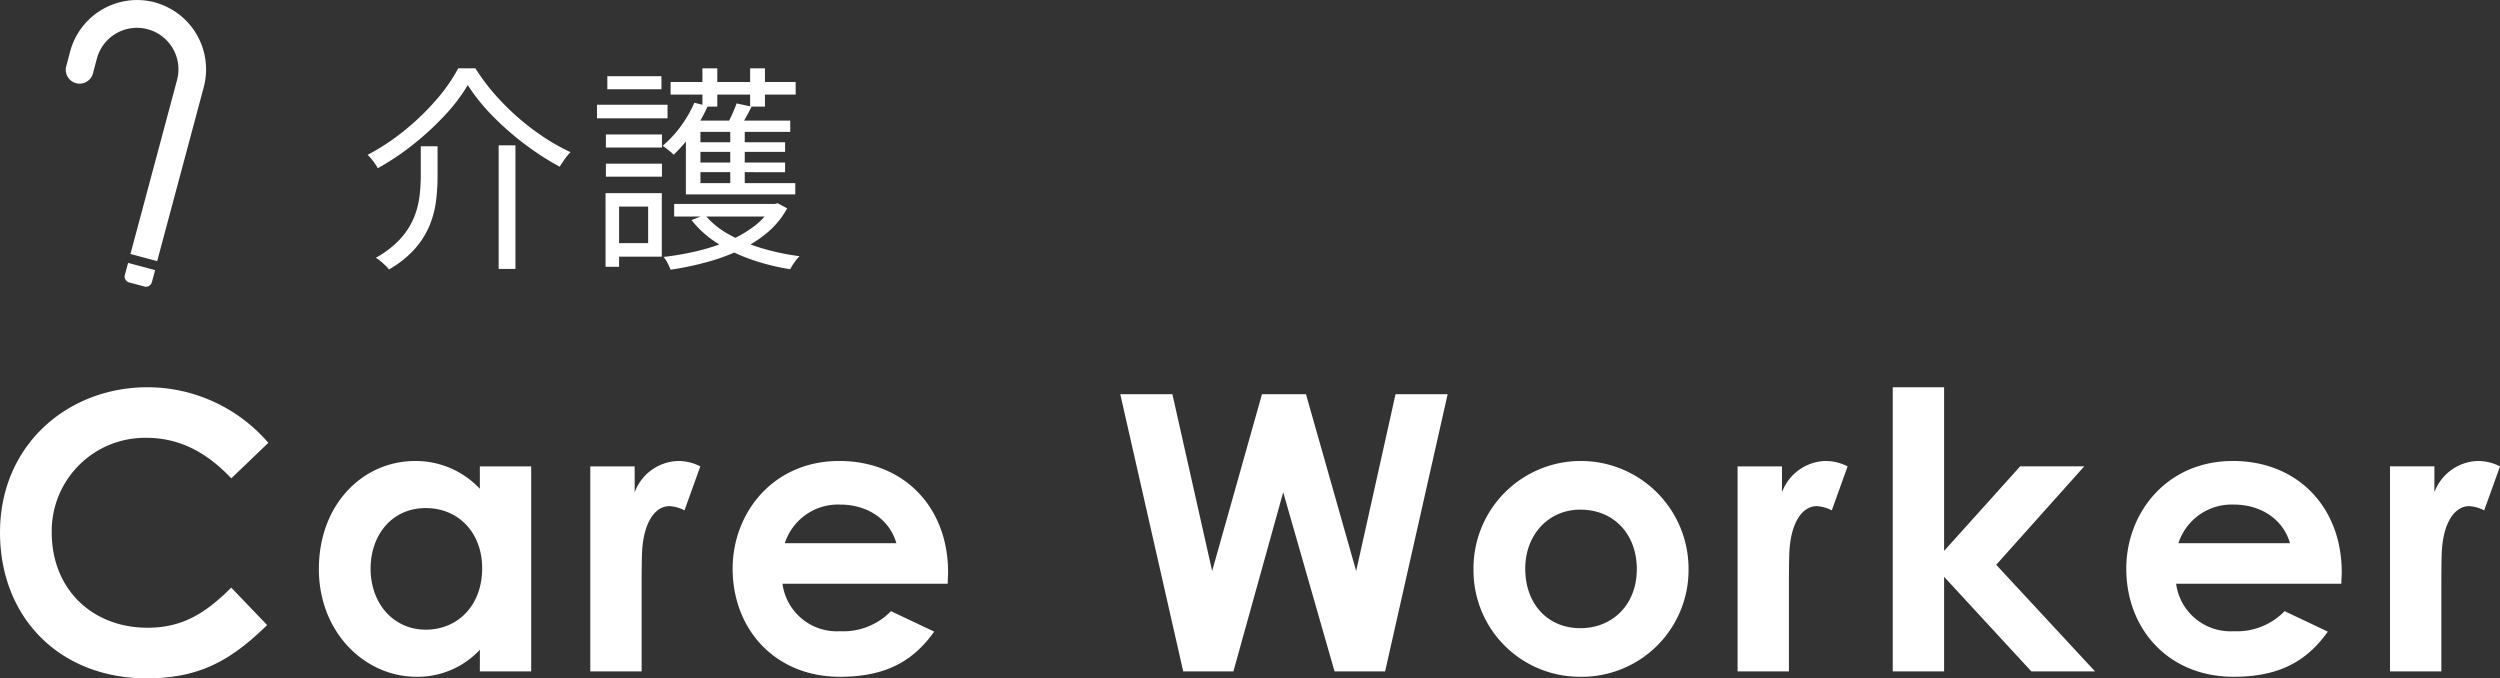
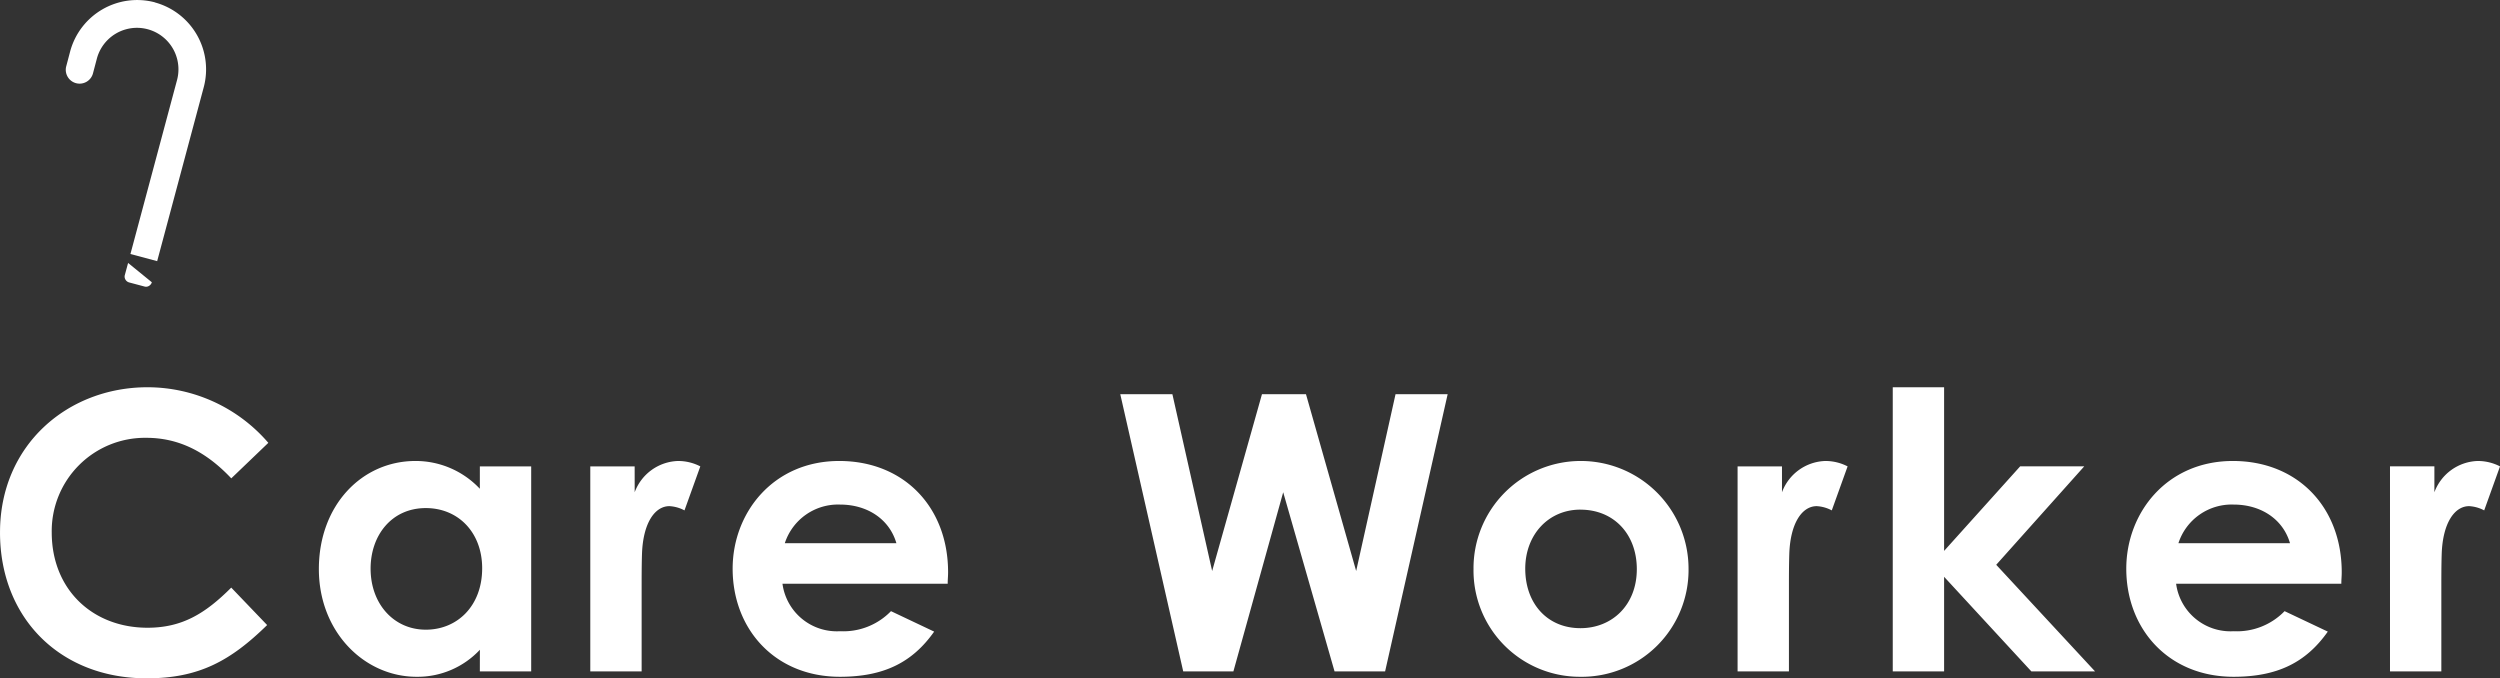
<svg xmlns="http://www.w3.org/2000/svg" width="297.896" height="80.828" viewBox="0 0 297.896 80.828">
  <rect x="0" y="0" width="297.896" height="80.828" fill="#333333" stroke="none" />
  <g id="グループ_27121" data-name="グループ 27121" transform="translate(-4976.162 17916)">
    <g id="グループ_26685" data-name="グループ 26685" transform="translate(4984 -17916)">
-       <path id="パス_64957" data-name="パス 64957" d="M8.694,471.52h0l-.39,1.443a.685.685,0,0,0,.078.546.725.725,0,0,0,.429.332l1.834.488a.664.664,0,0,0,.546-.078.742.742,0,0,0,.332-.429l.39-1.443-3.2-.858h0Z" transform="translate(-1.268 -440.188)" fill="#fff" />
+       <path id="パス_64957" data-name="パス 64957" d="M8.694,471.52h0l-.39,1.443a.685.685,0,0,0,.078.546.725.725,0,0,0,.429.332l1.834.488a.664.664,0,0,0,.546-.078.742.742,0,0,0,.332-.429h0Z" transform="translate(-1.268 -440.188)" fill="#fff" />
      <path id="パス_64958" data-name="パス 64958" d="M15.3,455.658A8.267,8.267,0,0,0,5.183,461.5l-.466,1.766a1.648,1.648,0,0,0,3.184.854l.466-1.766a4.944,4.944,0,0,1,9.551,2.561l-5.552,20.724,3.184.854L21.1,465.768a8.263,8.263,0,0,0-5.843-10.11Z" transform="translate(-4.661 -455.374)" fill="#fff" />
    </g>
-     <path id="パス_66515" data-name="パス 66515" d="M12.9-19.855a20.847,20.847,0,0,1-2.691,3.549,33.833,33.833,0,0,1-3.732,3.459,30.988,30.988,0,0,1-4.3,2.894,4.314,4.314,0,0,0-.328-.537q-.2-.292-.433-.573a4.019,4.019,0,0,0-.454-.481,26.844,26.844,0,0,0,4.4-2.911,29.347,29.347,0,0,0,3.768-3.633,20.428,20.428,0,0,0,2.635-3.77h2.046a23.648,23.648,0,0,0,2.307,3.091,29.485,29.485,0,0,0,2.8,2.79A28.856,28.856,0,0,0,22-13.632a24.122,24.122,0,0,0,3.138,1.76,6.983,6.983,0,0,0-.686.836q-.339.479-.6.9A32.55,32.55,0,0,1,19.7-12.816,33.73,33.73,0,0,1,15.844-16.2,23.087,23.087,0,0,1,12.9-19.855Zm3.681,7.175h2V2.042h-2Zm-9.28.108h2v3.64a23.713,23.713,0,0,1-.177,2.843,11.562,11.562,0,0,1-.755,2.911A9.981,9.981,0,0,1,6.627-.385a12.081,12.081,0,0,1-3.119,2.49,3.564,3.564,0,0,0-.437-.484Q2.8,1.363,2.5,1.112A3.971,3.971,0,0,0,1.944.717a11.642,11.642,0,0,0,2.9-2.234,8.679,8.679,0,0,0,1.6-2.458,9.888,9.888,0,0,0,.692-2.532A19.14,19.14,0,0,0,7.3-8.972ZM37.494-5.7H49.645v1.5H37.494Zm11.641,0H49.5l.328-.082,1.133.606a10.059,10.059,0,0,1-2.376,2.9,14.947,14.947,0,0,1-3.326,2.1,24.274,24.274,0,0,1-3.941,1.429,37.274,37.274,0,0,1-4.256.886,5.386,5.386,0,0,0-.352-.79,4.029,4.029,0,0,0-.48-.734,33.108,33.108,0,0,0,4-.7,24.252,24.252,0,0,0,3.718-1.2,13.728,13.728,0,0,0,3.085-1.763,7.88,7.88,0,0,0,2.1-2.373Zm-7.976,1.3a9.693,9.693,0,0,0,2.758,2.277A18.817,18.817,0,0,0,47.844-.452a28.087,28.087,0,0,0,4.592.979,5.175,5.175,0,0,0-.618.746,7.482,7.482,0,0,0-.5.807A26.643,26.643,0,0,1,46.618.9,19.239,19.239,0,0,1,42.562-1.07a11.862,11.862,0,0,1-3-2.709ZM37.072-20.23h14.9v1.5h-14.9Zm2.6,7.18H50.711v1.15H39.674Zm0,2.415H50.711v1.15H39.674ZM40.86-21.859h1.774v4.565H40.86Zm3.318,6.786h1.727V-7.3H44.178Zm2.368-6.786h1.768v4.565H46.546Zm-6.65,4.1,1.6.405a18.33,18.33,0,0,1-1.825,3.183,17.067,17.067,0,0,1-2.239,2.607,2.6,2.6,0,0,0-.37-.346q-.247-.2-.5-.4a4.3,4.3,0,0,0-.452-.31,13.071,13.071,0,0,0,2.167-2.329A14.186,14.186,0,0,0,39.9-17.764Zm5.036.082,1.788.383q-.368.743-.751,1.416T45.26-14.7l-1.506-.361q.318-.582.654-1.324T44.932-17.682Zm6.394,2.05v1.342h-10.7v6.111h11.3v1.342H38.891v-8.795ZM29.359-13.974H36.04v1.555H29.359Zm.172-6.947h6.447v1.555H29.531ZM29.359-10.5H36.04v1.555H29.359Zm-1.06-7.02h8.407V-15.9H28.3ZM30.266-6.99H36.02V.585H30.266V-1.027h4.127V-5.378H30.266Zm-.948,0H30.93V1.794H29.319Z" transform="translate(5019 -17886)" fill="#fff" />
    <path id="パス_66510" data-name="パス 66510" d="M29.716-9.982C26.588-6.854,23.828-5.2,19.734-5.2,13.2-5.2,8.326-9.752,8.326-16.56A11.115,11.115,0,0,1,19.6-27.83c3.864,0,7.13,1.656,10.12,4.83l4.416-4.232a19.012,19.012,0,0,0-14.4-6.624c-9.476,0-17.572,6.854-17.572,17.3C2.162-6.394,9.292.828,19.642.828c6.21,0,9.982-2.07,14.352-6.348ZM59.34,0h6.118V-24.426H59.34v2.668a10.491,10.491,0,0,0-7.682-3.312c-6.348,0-11.5,5.244-11.5,12.88C40.158-4.692,45.586.644,51.8.644a10.153,10.153,0,0,0,7.544-3.22ZM52.9-19.458c3.864,0,6.716,2.9,6.716,7.176,0,4.462-2.944,7.314-6.716,7.314-3.818,0-6.578-3.082-6.578-7.268C46.322-16.238,48.852-19.458,52.9-19.458Zm24.886-4.968H72.5V0h6.118V-9.89c0-1.334,0-2.852.046-4.186.138-3.588,1.518-5.612,3.266-5.612a4.311,4.311,0,0,1,1.794.506l1.886-5.244a5.762,5.762,0,0,0-2.668-.644,5.7,5.7,0,0,0-5.152,3.726ZM108.33-7.176a7.906,7.906,0,0,1-6.072,2.392A6.537,6.537,0,0,1,95.4-10.442h19.688c0-.552.046-.828.046-1.38,0-7.728-5.244-13.248-12.972-13.248-7.866,0-12.7,6.164-12.7,12.834,0,7.176,5.014,12.88,12.788,12.88,5.152,0,8.6-1.656,11.224-5.382Zm-12.65-8.1a6.667,6.667,0,0,1,6.578-4.6c3.266,0,5.888,1.748,6.716,4.6ZM143.152,0h5.98l5.934-21.344L161.184,0h6.026l7.452-33.028h-6.21L163.76-11.96l-5.98-21.068h-5.244L146.6-11.96l-4.738-21.068h-6.21Zm47.242-25.07a12.781,12.781,0,0,0-12.65,12.88A12.664,12.664,0,0,0,190.44.644a12.725,12.725,0,0,0,12.926-12.88A12.84,12.84,0,0,0,190.394-25.07Zm.092,5.8c4,0,6.716,2.944,6.716,7.084,0,4.278-2.944,7.038-6.716,7.038-3.956,0-6.578-2.944-6.578-7.084C183.908-16.284,186.668-19.274,190.486-19.274ZM214.5-24.426h-5.29V0h6.118V-9.89c0-1.334,0-2.852.046-4.186.138-3.588,1.518-5.612,3.266-5.612a4.311,4.311,0,0,1,1.794.506l1.886-5.244a5.762,5.762,0,0,0-2.668-.644,5.7,5.7,0,0,0-5.152,3.726ZM227.7,0h6.118V-11.27L244.214,0h7.59L240.028-12.7l10.488-11.73H242.88l-9.062,10.074v-19.5H227.7Zm46.69-7.176a7.906,7.906,0,0,1-6.072,2.392,6.537,6.537,0,0,1-6.854-5.658h19.688c0-.552.046-.828.046-1.38,0-7.728-5.244-13.248-12.972-13.248-7.866,0-12.7,6.164-12.7,12.834,0,7.176,5.014,12.88,12.788,12.88,5.152,0,8.6-1.656,11.224-5.382Zm-12.65-8.1a6.667,6.667,0,0,1,6.578-4.6c3.266,0,5.888,1.748,6.716,4.6Zm30.5-9.154h-5.29V0h6.118V-9.89c0-1.334,0-2.852.046-4.186.138-3.588,1.518-5.612,3.266-5.612a4.311,4.311,0,0,1,1.794.506l1.886-5.244a5.762,5.762,0,0,0-2.668-.644,5.7,5.7,0,0,0-5.152,3.726Z" transform="translate(4974 -17836)" fill="#fff" />
  </g>
</svg>